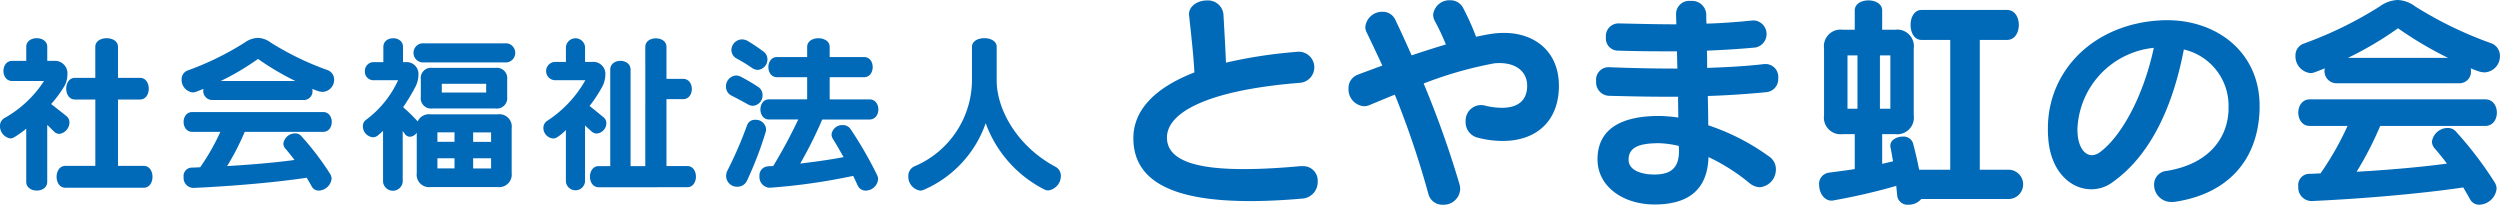
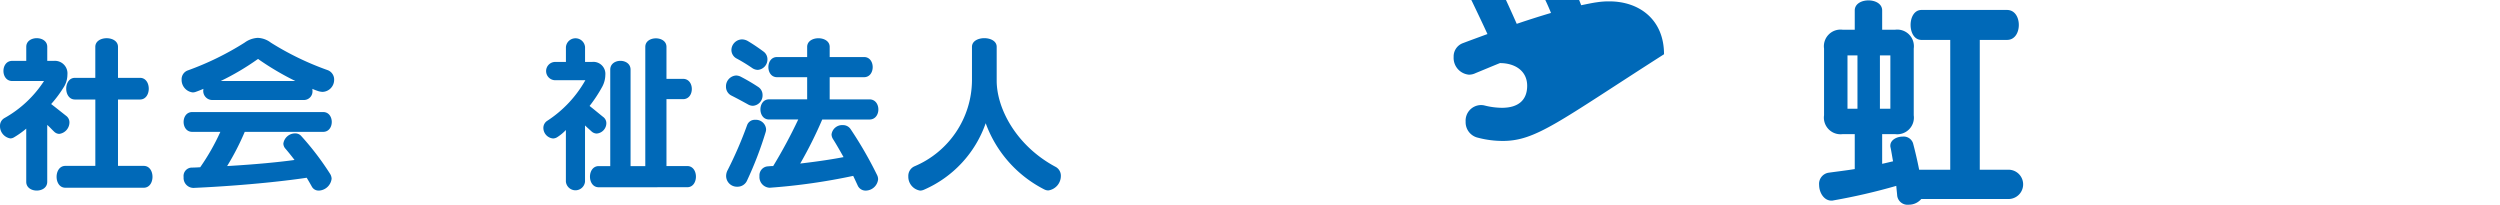
<svg xmlns="http://www.w3.org/2000/svg" width="228" height="18.669" viewBox="0 0 228 18.669">
  <g id="Group_6961" data-name="Group 6961" transform="translate(-3849.761 -770.36)">
    <g id="Group_6961-2" data-name="Group 6961">
      <path id="Path_8512" data-name="Path 8512" d="M3855.166,782.57a.674.674,0,0,1-.448-.185c-.232-.217-.417-.433-.649-.633v5.188c0,1.066-1.915,1.066-1.915,0v-4.849a8.077,8.077,0,0,1-1.127.8.647.647,0,0,1-.324.093,1.13,1.13,0,0,1-.942-1.143.805.805,0,0,1,.4-.71,10.3,10.3,0,0,0,3.614-3.382h-2.9c-1.066,0-1.066-1.838,0-1.838h1.281v-1.281c0-1.05,1.915-1.05,1.915,0v1.281h.618a1.142,1.142,0,0,1,1.22,1.251,2.15,2.15,0,0,1-.294,1.081,10.693,10.693,0,0,1-1.189,1.606c.386.294.942.741,1.375,1.081a.736.736,0,0,1,.293.6A1.066,1.066,0,0,1,3855.166,782.57Zm.556,4.911c-1.066,0-1.066-1.992,0-1.992h2.733v-6.054H3856.6c-1.066,0-1.066-1.976,0-1.976h1.853v-2.826c0-1.05,2.069-1.05,2.069,0v2.826h2.008c1.065,0,1.065,1.976,0,1.976h-2.008v6.054h2.347c1.066,0,1.066,1.992,0,1.992Z" fill="#0069b8" />
      <path id="Path_8513" data-name="Path 8513" d="M3879.169,778.74a1.615,1.615,0,0,1-.355-.061,6.046,6.046,0,0,1-.571-.217.647.647,0,0,1,.015.17.785.785,0,0,1-.788.849h-8.353a.826.826,0,0,1-.819-.88c0-.046.015-.092.015-.139-.216.093-.447.186-.664.263a.81.81,0,0,1-.324.062,1.149,1.149,0,0,1-1-1.174.849.849,0,0,1,.572-.834,26.452,26.452,0,0,0,5.173-2.532,2.206,2.206,0,0,1,1.2-.433,2.083,2.083,0,0,1,1.189.433,26.235,26.235,0,0,0,5.158,2.5.908.908,0,0,1,.618.88A1.1,1.1,0,0,1,3879.169,778.74Zm-.34,9a.691.691,0,0,1-.633-.37c-.154-.278-.308-.541-.463-.8-1.39.217-5.281.7-10.3.927h-.062a.91.91,0,0,1-.864-.988.764.764,0,0,1,.741-.865c.262,0,.509-.016.772-.031a20.2,20.2,0,0,0,1.838-3.227h-2.564c-1.05,0-1.05-1.807,0-1.807h11.937c1.05,0,1.05,1.807,0,1.807h-7.15a23.4,23.4,0,0,1-1.606,3.119c2.687-.155,4.818-.371,6.146-.556-.278-.37-.556-.71-.818-1.019a.722.722,0,0,1-.2-.479,1.087,1.087,0,0,1,1.081-.926.727.727,0,0,1,.541.231,25.347,25.347,0,0,1,2.64,3.459.884.884,0,0,1,.139.448A1.227,1.227,0,0,1,3878.829,787.743Zm-5.481-11.968c-.016-.015-.016-.031-.047-.031-.015,0-.031.016-.062.031a23.234,23.234,0,0,1-3.351,1.977h6.81A25.538,25.538,0,0,1,3873.348,775.775Z" fill="#0069b8" />
-       <path id="Path_8514" data-name="Path 8514" d="M3895.151,787.419h-6.115a1.133,1.133,0,0,1-1.267-1.282v-3.675a.806.806,0,0,1-.617.37.57.57,0,0,1-.479-.278c-.062-.077-.124-.169-.185-.247v4.633a.9.9,0,0,1-1.792,0v-4.648c-.139.139-.293.262-.447.4a.74.74,0,0,1-.494.185,1.008,1.008,0,0,1-.9-1,.712.712,0,0,1,.263-.571,9.3,9.3,0,0,0,2.949-3.629h-2.208a.777.777,0,0,1-.819-.819.8.8,0,0,1,.819-.834h.864v-1.389c0-1.05,1.792-1.05,1.792,0v1.389h.278a1.079,1.079,0,0,1,1.127,1.19,2.394,2.394,0,0,1-.293,1.1,18.984,18.984,0,0,1-1.1,1.822,15.249,15.249,0,0,1,1.328,1.3,1.123,1.123,0,0,1,1.174-.648h6.115a1.126,1.126,0,0,1,1.281,1.266v4.092A1.143,1.143,0,0,1,3895.151,787.419Zm-6.887-11.366a.876.876,0,0,1,0-1.744h7.705a.877.877,0,0,1,0,1.744Zm6.686,4.2h-5.76a.937.937,0,0,1-1.05-1.066V777.6a.932.932,0,0,1,1.05-1.05h5.76a.944.944,0,0,1,1.066,1.05v1.59A.949.949,0,0,1,3894.95,780.254Zm-3.737,2.177h-1.56v.865h1.56Zm0,2.363h-1.56v.926h1.56ZM3894.1,778h-4.046v.8h4.046Zm.448,4.432h-1.637v.865h1.637Zm0,2.363h-1.637v.926h1.637Z" fill="#0069b8" />
      <path id="Path_8515" data-name="Path 8515" d="M3904.18,782.539a.72.72,0,0,1-.478-.2c-.217-.2-.417-.37-.587-.54v5.127a.877.877,0,0,1-1.745,0v-4.71a4.026,4.026,0,0,1-.757.633.745.745,0,0,1-.417.139.972.972,0,0,1-.88-.957.77.77,0,0,1,.371-.665,10.66,10.66,0,0,0,3.459-3.69H3900.4a.834.834,0,0,1,0-1.668h.973v-1.359a.876.876,0,0,1,1.745,0v1.359h.649a1.091,1.091,0,0,1,1.2,1.189,2.34,2.34,0,0,1-.278,1.066,12.712,12.712,0,0,1-1.158,1.76c.355.278.741.6,1.235,1a.706.706,0,0,1,.294.587A.954.954,0,0,1,3904.18,782.539Zm.186,4.9c-1.066,0-1.066-1.93,0-1.93h1.05v-8.8c0-1.066,1.853-1.066,1.853,0v8.8h1.343V774.633c0-1.035,1.931-1.035,1.931,0v2.918h1.513c1.066,0,1.066,1.853,0,1.853h-1.513v6.1h1.9c1.05,0,1.05,1.93,0,1.93Z" fill="#0069b8" />
      <path id="Path_8516" data-name="Path 8516" d="M3918.443,780.007a.868.868,0,0,1-.463-.124c-.587-.324-1.019-.556-1.5-.8a.894.894,0,0,1-.509-.818.99.99,0,0,1,.926-1.02,1.034,1.034,0,0,1,.448.124,17.513,17.513,0,0,1,1.575.927.866.866,0,0,1,.386.725A.944.944,0,0,1,3918.443,780.007Zm1.143,2.409a32.726,32.726,0,0,1-1.683,4.385.947.947,0,0,1-.9.587.985.985,0,0,1-1.019-.957,1.136,1.136,0,0,1,.139-.556,35.738,35.738,0,0,0,1.776-4.108.739.739,0,0,1,.741-.479.929.929,0,0,1,.988.85A.876.876,0,0,1,3919.586,782.416Zm-.71-5.683a.918.918,0,0,1-.494-.155,15.444,15.444,0,0,0-1.406-.864.886.886,0,0,1-.51-.788.987.987,0,0,1,.958-.973,1.1,1.1,0,0,1,.572.17c.463.278.9.572,1.4.942a.862.862,0,0,1,.355.7A.953.953,0,0,1,3918.876,776.733Zm9.836,11.01a.785.785,0,0,1-.741-.494c-.139-.293-.262-.571-.4-.849a55.734,55.734,0,0,1-7.6,1.081h-.046a.979.979,0,0,1-.9-1.066.818.818,0,0,1,.726-.88c.185-.016.355-.031.525-.031a46.206,46.206,0,0,0,2.285-4.247H3919.9c-1.05,0-1.05-1.837,0-1.837h3.474V777.4h-2.748c-1.051,0-1.051-1.838,0-1.838h2.748v-.926c0-1.05,2.054-1.05,2.054,0v.926h3.135c1.05,0,1.05,1.838,0,1.838h-3.135v2.023h3.629c1.081,0,1.081,1.837,0,1.837h-4.308a38.386,38.386,0,0,1-2.008,4.015c1.73-.2,3.073-.416,3.953-.586-.355-.634-.679-1.2-.957-1.637a.835.835,0,0,1-.139-.433.975.975,0,0,1,1.019-.849.832.832,0,0,1,.711.355,35.754,35.754,0,0,1,2.424,4.2.886.886,0,0,1,.093.387A1.152,1.152,0,0,1,3928.712,787.743Z" fill="#0069b8" />
      <path id="Path_8517" data-name="Path 8517" d="M3945.369,787.728a.818.818,0,0,1-.37-.093,10.991,10.991,0,0,1-5.343-6.038,10.312,10.312,0,0,1-5.637,6.069.912.912,0,0,1-.34.077,1.283,1.283,0,0,1-1.08-1.312.953.953,0,0,1,.555-.9,8.568,8.568,0,0,0,5.251-7.814v-3.088c0-1.05,2.254-1.05,2.254,0v3.088c0,2.564,1.807,5.945,5.343,7.845a.914.914,0,0,1,.51.834A1.339,1.339,0,0,1,3945.369,787.728Z" fill="#0069b8" />
    </g>
    <g id="Group_6962" data-name="Group 6962">
-       <path id="Path_8518" data-name="Path 8518" d="M3968.565,788.47c-1.677.145-3.292.228-4.782.228-6.312,0-10.659-1.429-10.659-5.734,0-2.525,1.9-4.574,5.568-6-.1-1.738-.29-3.374-.476-5.112,0-.062-.021-.124-.021-.166,0-.807.828-1.283,1.614-1.283a1.412,1.412,0,0,1,1.532,1.283c.083,1.49.166,2.877.228,4.388a43.681,43.681,0,0,1,6.312-.973c.083,0,.145-.02.228-.02a1.42,1.42,0,1,1,.166,2.835c-8.3.663-12.088,2.67-12.088,4.988,0,2.194,2.94,2.877,7,2.877,1.594,0,3.353-.1,5.175-.269h.207a1.323,1.323,0,0,1,1.366,1.408A1.508,1.508,0,0,1,3968.565,788.47Z" fill="#0069b8" />
-       <path id="Path_8519" data-name="Path 8519" d="M3986.821,783.213a8.886,8.886,0,0,1-2.256-.29,1.445,1.445,0,0,1-1.138-1.469,1.42,1.42,0,0,1,1.345-1.511,1.346,1.346,0,0,1,.393.041,6.578,6.578,0,0,0,1.574.207c1.49,0,2.3-.7,2.3-2.008,0-1.366-1.118-2.069-2.484-2.069a4.148,4.148,0,0,0-.5.02,35.415,35.415,0,0,0-6.457,1.842,89.774,89.774,0,0,1,3.27,9.19,1.822,1.822,0,0,1,.062.455,1.5,1.5,0,0,1-1.573,1.408,1.3,1.3,0,0,1-1.324-.973,82.783,82.783,0,0,0-3.064-9.066c-.724.29-1.449.6-2.215.911a1.348,1.348,0,0,1-.62.145,1.537,1.537,0,0,1-1.387-1.614,1.291,1.291,0,0,1,.848-1.263c.766-.29,1.511-.559,2.236-.828-.456-.993-.932-1.987-1.408-2.98a1.134,1.134,0,0,1-.144-.559,1.54,1.54,0,0,1,1.572-1.366,1.249,1.249,0,0,1,1.18.766c.518,1.076.994,2.131,1.47,3.208,1.1-.373,2.132-.7,3.125-.994a20.214,20.214,0,0,0-.993-2.111,1.17,1.17,0,0,1-.166-.621,1.487,1.487,0,0,1,1.553-1.3,1.3,1.3,0,0,1,1.179.7,23.829,23.829,0,0,1,1.18,2.629c.5-.1.973-.207,1.428-.269a7.092,7.092,0,0,1,1.138-.083c2.753,0,4.989,1.676,4.989,4.822C3991.934,781.433,3989.843,783.213,3986.821,783.213Z" fill="#0069b8" />
-       <path id="Path_8520" data-name="Path 8520" d="M4010.873,778.763c-1.655.165-3.477.29-5.36.352.02.952.041,1.862.041,2.67a20.373,20.373,0,0,1,5.589,2.877,1.381,1.381,0,0,1,.579,1.138,1.611,1.611,0,0,1-1.469,1.635,1.54,1.54,0,0,1-.932-.372,17.9,17.9,0,0,0-3.746-2.381c-.1,3.374-2.318,4.326-4.926,4.326-2.857,0-5.195-1.635-5.195-4.119,0-2.794,2.214-3.953,5.588-3.953a13.122,13.122,0,0,1,1.78.145c0-.6-.021-1.242-.021-1.9h-1.138c-1.759,0-3.5-.042-5.174-.083a1.228,1.228,0,0,1-1.159-1.345,1.136,1.136,0,0,1,1.117-1.263h.083c2.008.083,4.119.124,6.209.124-.02-.538-.02-1.055-.041-1.573-1.656,0-3.436,0-5.361-.062a1.111,1.111,0,0,1-1.117-1.221,1.156,1.156,0,0,1,1.1-1.263h.083c1.884.042,3.6.083,5.237.083,0-.352-.021-.662-.021-.952v-.041a1.2,1.2,0,0,1,1.346-1.139,1.292,1.292,0,0,1,1.407,1.221c0,.27,0,.539.021.849,1.386-.041,2.773-.145,4.222-.29h.166a1.25,1.25,0,0,1,.1,2.463c-1.511.145-2.96.228-4.45.29.021.5.021,1.035.021,1.573,1.863-.062,3.663-.165,5.236-.352h.145a1.163,1.163,0,0,1,1.1,1.284A1.19,1.19,0,0,1,4010.873,778.763Zm-8.01,4.905a8.678,8.678,0,0,0-1.8-.248c-1.863,0-2.774.393-2.774,1.511,0,.931,1.1,1.345,2.36,1.345,1.449,0,2.235-.559,2.235-2.132A3.773,3.773,0,0,0,4002.863,783.668Z" fill="#0069b8" />
+       <path id="Path_8519" data-name="Path 8519" d="M3986.821,783.213a8.886,8.886,0,0,1-2.256-.29,1.445,1.445,0,0,1-1.138-1.469,1.42,1.42,0,0,1,1.345-1.511,1.346,1.346,0,0,1,.393.041,6.578,6.578,0,0,0,1.574.207c1.49,0,2.3-.7,2.3-2.008,0-1.366-1.118-2.069-2.484-2.069c-.724.29-1.449.6-2.215.911a1.348,1.348,0,0,1-.62.145,1.537,1.537,0,0,1-1.387-1.614,1.291,1.291,0,0,1,.848-1.263c.766-.29,1.511-.559,2.236-.828-.456-.993-.932-1.987-1.408-2.98a1.134,1.134,0,0,1-.144-.559,1.54,1.54,0,0,1,1.572-1.366,1.249,1.249,0,0,1,1.18.766c.518,1.076.994,2.131,1.47,3.208,1.1-.373,2.132-.7,3.125-.994a20.214,20.214,0,0,0-.993-2.111,1.17,1.17,0,0,1-.166-.621,1.487,1.487,0,0,1,1.553-1.3,1.3,1.3,0,0,1,1.179.7,23.829,23.829,0,0,1,1.18,2.629c.5-.1.973-.207,1.428-.269a7.092,7.092,0,0,1,1.138-.083c2.753,0,4.989,1.676,4.989,4.822C3991.934,781.433,3989.843,783.213,3986.821,783.213Z" fill="#0069b8" />
      <path id="Path_8521" data-name="Path 8521" d="M4032.989,788.511h-8.01a1.489,1.489,0,0,1-1.159.518.945.945,0,0,1-1.035-.828c-.021-.29-.062-.6-.083-.89a55.261,55.261,0,0,1-5.733,1.325.6.6,0,0,1-.187.02c-.683,0-1.117-.745-1.117-1.428a1.029,1.029,0,0,1,.869-1.118c.724-.1,1.614-.207,2.38-.331v-3.187h-1.1a1.518,1.518,0,0,1-1.7-1.718v-6.085a1.518,1.518,0,0,1,1.7-1.718h1.1v-1.759c0-1.222,2.5-1.222,2.5,0v1.759h1.18a1.518,1.518,0,0,1,1.7,1.718v6.085a1.518,1.518,0,0,1-1.7,1.718h-1.18V785.3c.31-.062.7-.165.993-.227-.083-.456-.145-.87-.228-1.263a.47.47,0,0,1-.02-.166c0-.517.579-.827,1.138-.827a.9.9,0,0,1,.931.6c.187.7.394,1.573.559,2.421h2.836V774H4025c-1.324,0-1.324-2.732,0-2.732h7.8c.725,0,1.077.683,1.077,1.366S4033.527,774,4032.8,774h-2.483v11.839h2.67a1.336,1.336,0,0,1,0,2.67Zm-13.827-13.1h-.91v4.864h.91Zm3,0h-.952v4.864h.952Z" fill="#0069b8" />
-       <path id="Path_8522" data-name="Path 8522" d="M4048.141,788.76a1.958,1.958,0,0,1-.331.02,1.557,1.557,0,0,1-1.594-1.552,1.24,1.24,0,0,1,1.159-1.283c3.933-.642,5.547-3.084,5.63-5.547v-.248a5.264,5.264,0,0,0-4.078-5.278c-1.055,5.526-3.208,9.769-6.478,12.087a3.218,3.218,0,0,1-1.966.662c-1.884,0-3.767-1.635-3.933-4.822-.021-.249-.021-.476-.021-.725,0-5.3,4.181-9.5,10.2-9.852.228-.02.456-.02.683-.02,4.512,0,8.425,2.9,8.425,7.823v.269C4055.716,784.951,4052.943,788.035,4048.141,788.76Zm-8.921-6.541c0,.125.021.269.021.394.083,1.1.6,1.9,1.3,1.9a1.265,1.265,0,0,0,.7-.249c1.8-1.283,3.932-4.8,4.946-9.541A7.745,7.745,0,0,0,4039.22,782.219Z" fill="#0069b8" />
-       <path id="Path_8523" data-name="Path 8523" d="M4076.333,776.962a2.056,2.056,0,0,1-.476-.083,8.172,8.172,0,0,1-.766-.289.871.871,0,0,1,.02.227,1.053,1.053,0,0,1-1.055,1.139h-11.2a1.108,1.108,0,0,1-1.1-1.18c0-.062.02-.124.02-.186-.289.124-.6.248-.89.351a1.08,1.08,0,0,1-.434.083,1.539,1.539,0,0,1-1.346-1.573,1.138,1.138,0,0,1,.766-1.118,35.375,35.375,0,0,0,6.934-3.394,2.959,2.959,0,0,1,1.614-.579,2.8,2.8,0,0,1,1.594.579,35.14,35.14,0,0,0,6.913,3.353,1.217,1.217,0,0,1,.828,1.18A1.469,1.469,0,0,1,4076.333,776.962Zm-.456,12.067a.924.924,0,0,1-.848-.5c-.207-.372-.414-.724-.621-1.076-1.863.29-7.079.931-13.8,1.242h-.083a1.221,1.221,0,0,1-1.159-1.325,1.024,1.024,0,0,1,.993-1.159c.352,0,.683-.021,1.035-.041a27.079,27.079,0,0,0,2.463-4.326h-3.436c-1.407,0-1.407-2.422,0-2.422h16c1.407,0,1.407,2.422,0,2.422h-9.583a31.567,31.567,0,0,1-2.153,4.181c3.6-.207,6.457-.5,8.238-.745-.373-.5-.745-.952-1.1-1.367a.959.959,0,0,1-.269-.641,1.457,1.457,0,0,1,1.448-1.242.973.973,0,0,1,.725.311,33.719,33.719,0,0,1,3.539,4.636,1.188,1.188,0,0,1,.186.6A1.643,1.643,0,0,1,4075.877,789.029Zm-7.347-16.041c-.021-.021-.021-.041-.062-.041-.021,0-.042.02-.083.041a31.16,31.16,0,0,1-4.492,2.649h9.128A34.3,34.3,0,0,1,4068.53,772.988Z" fill="#0069b8" />
    </g>
  </g>
</svg>